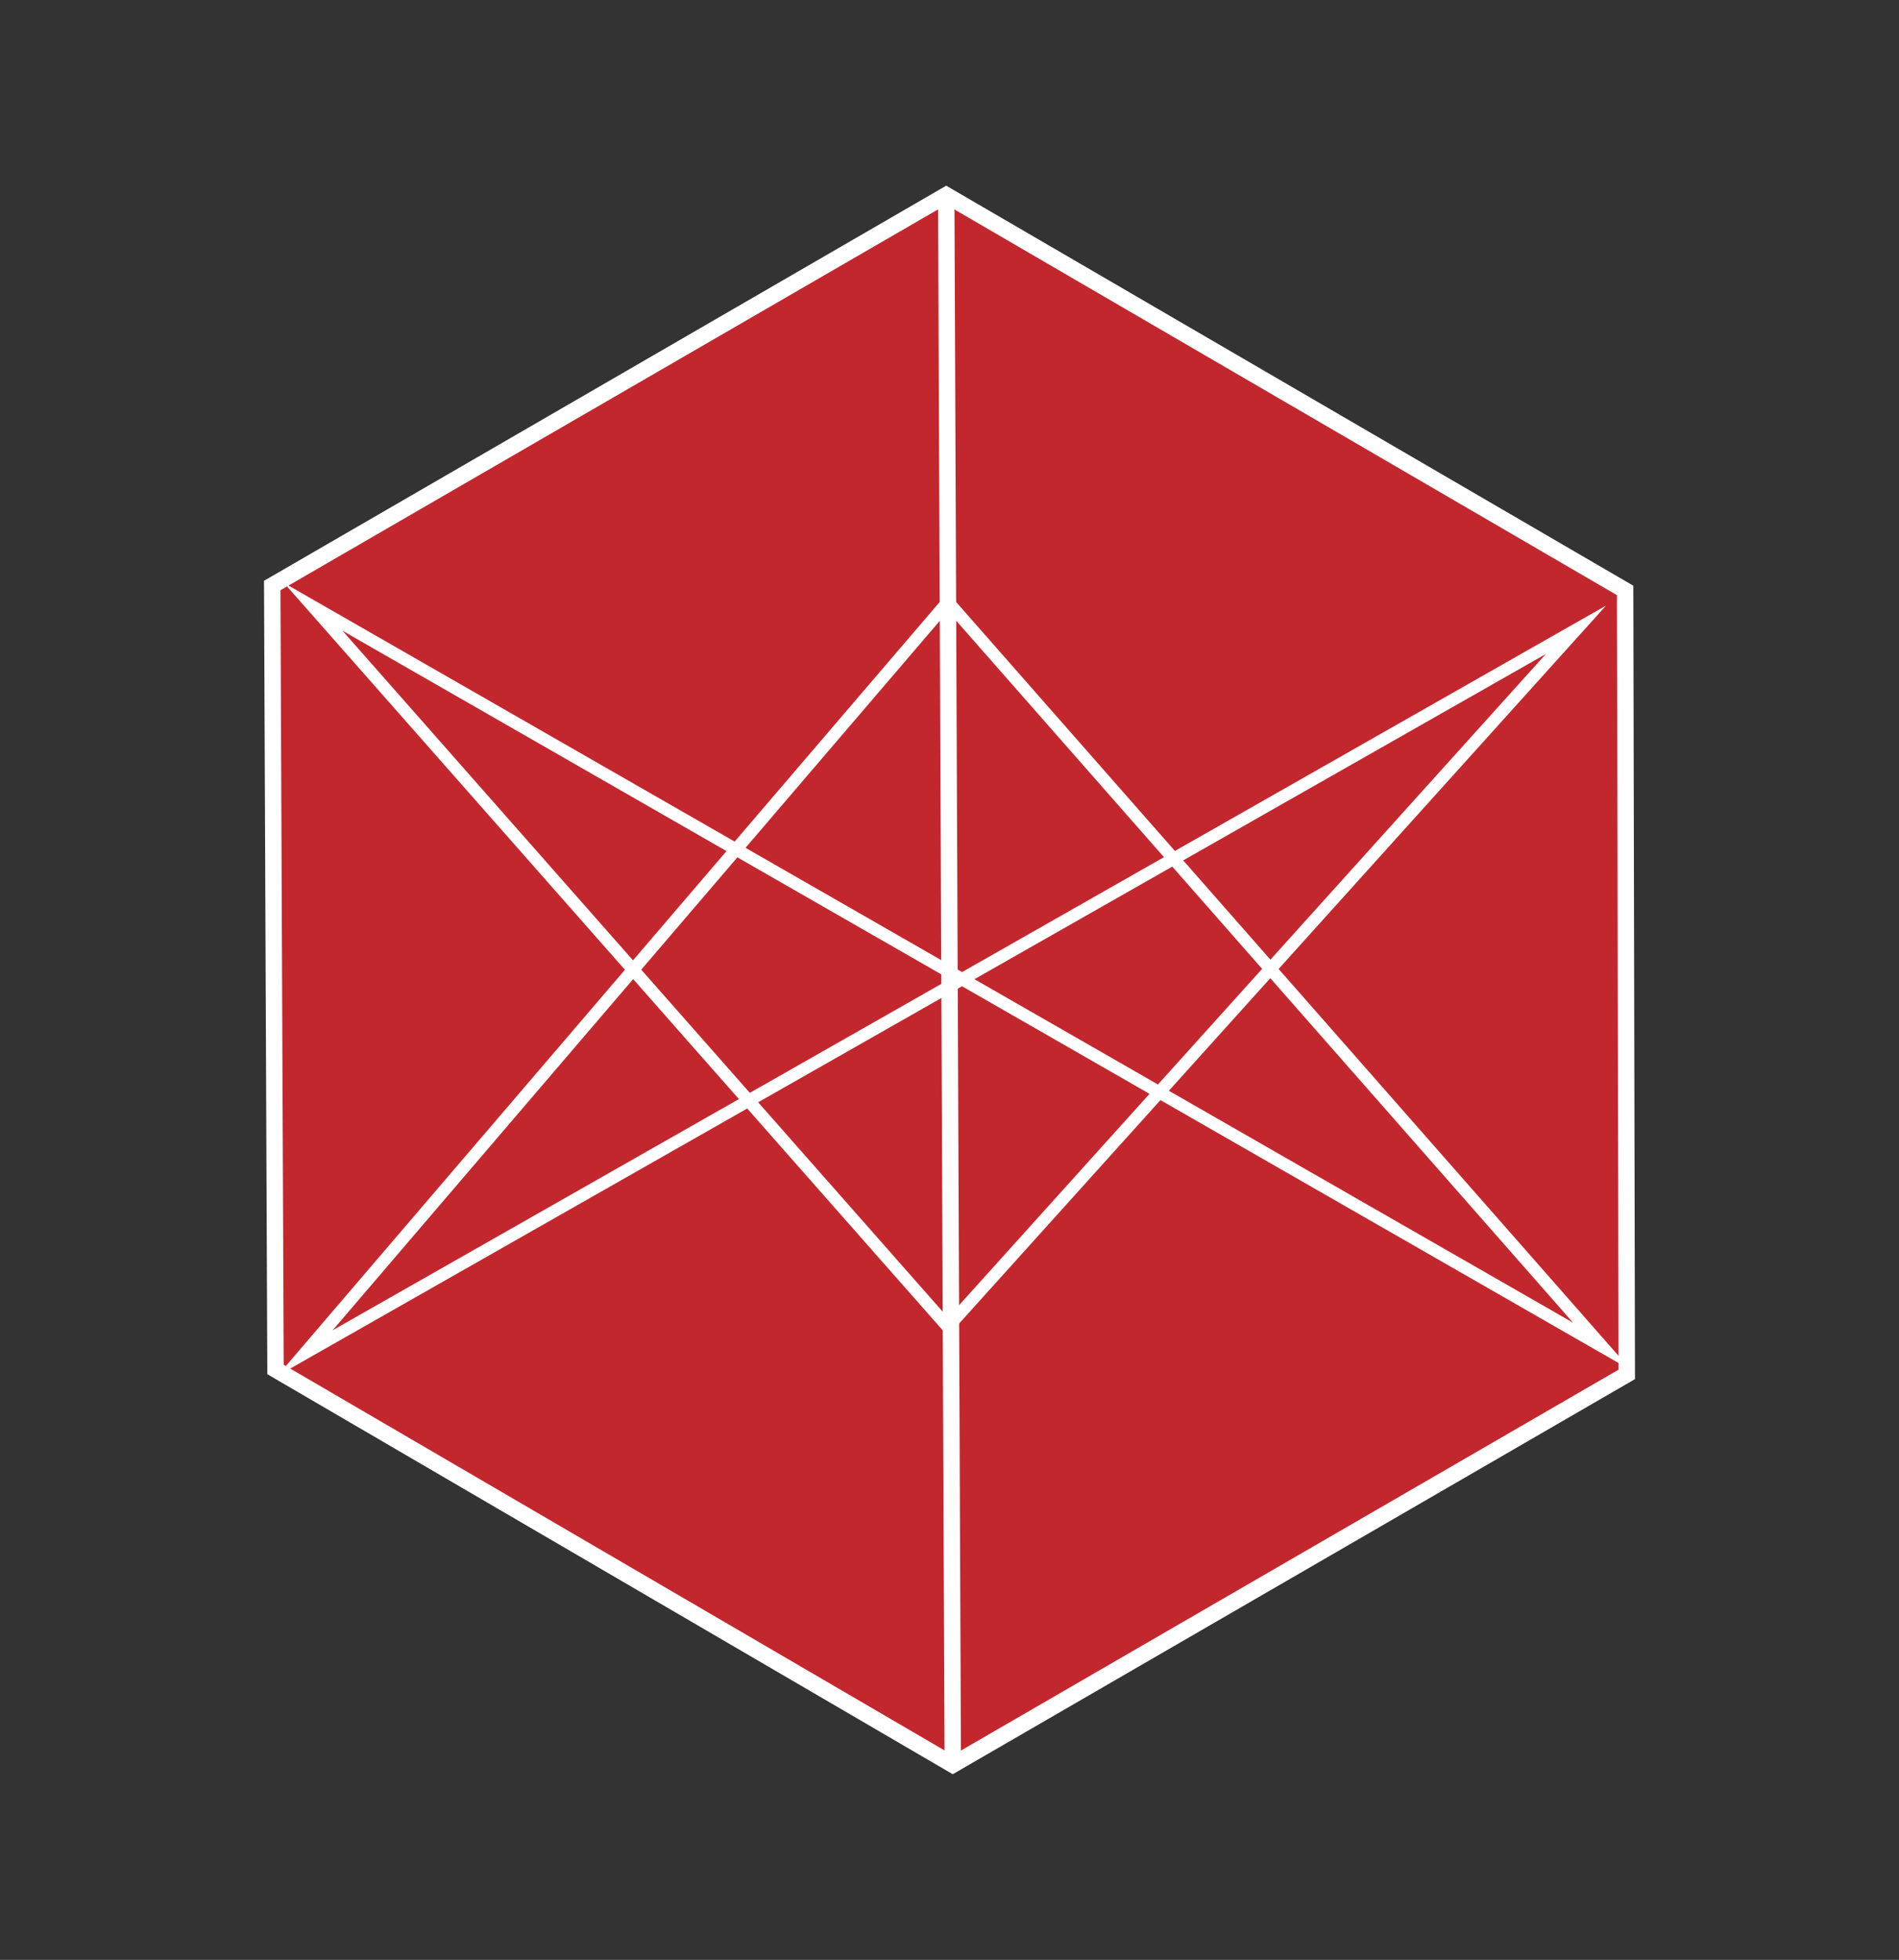
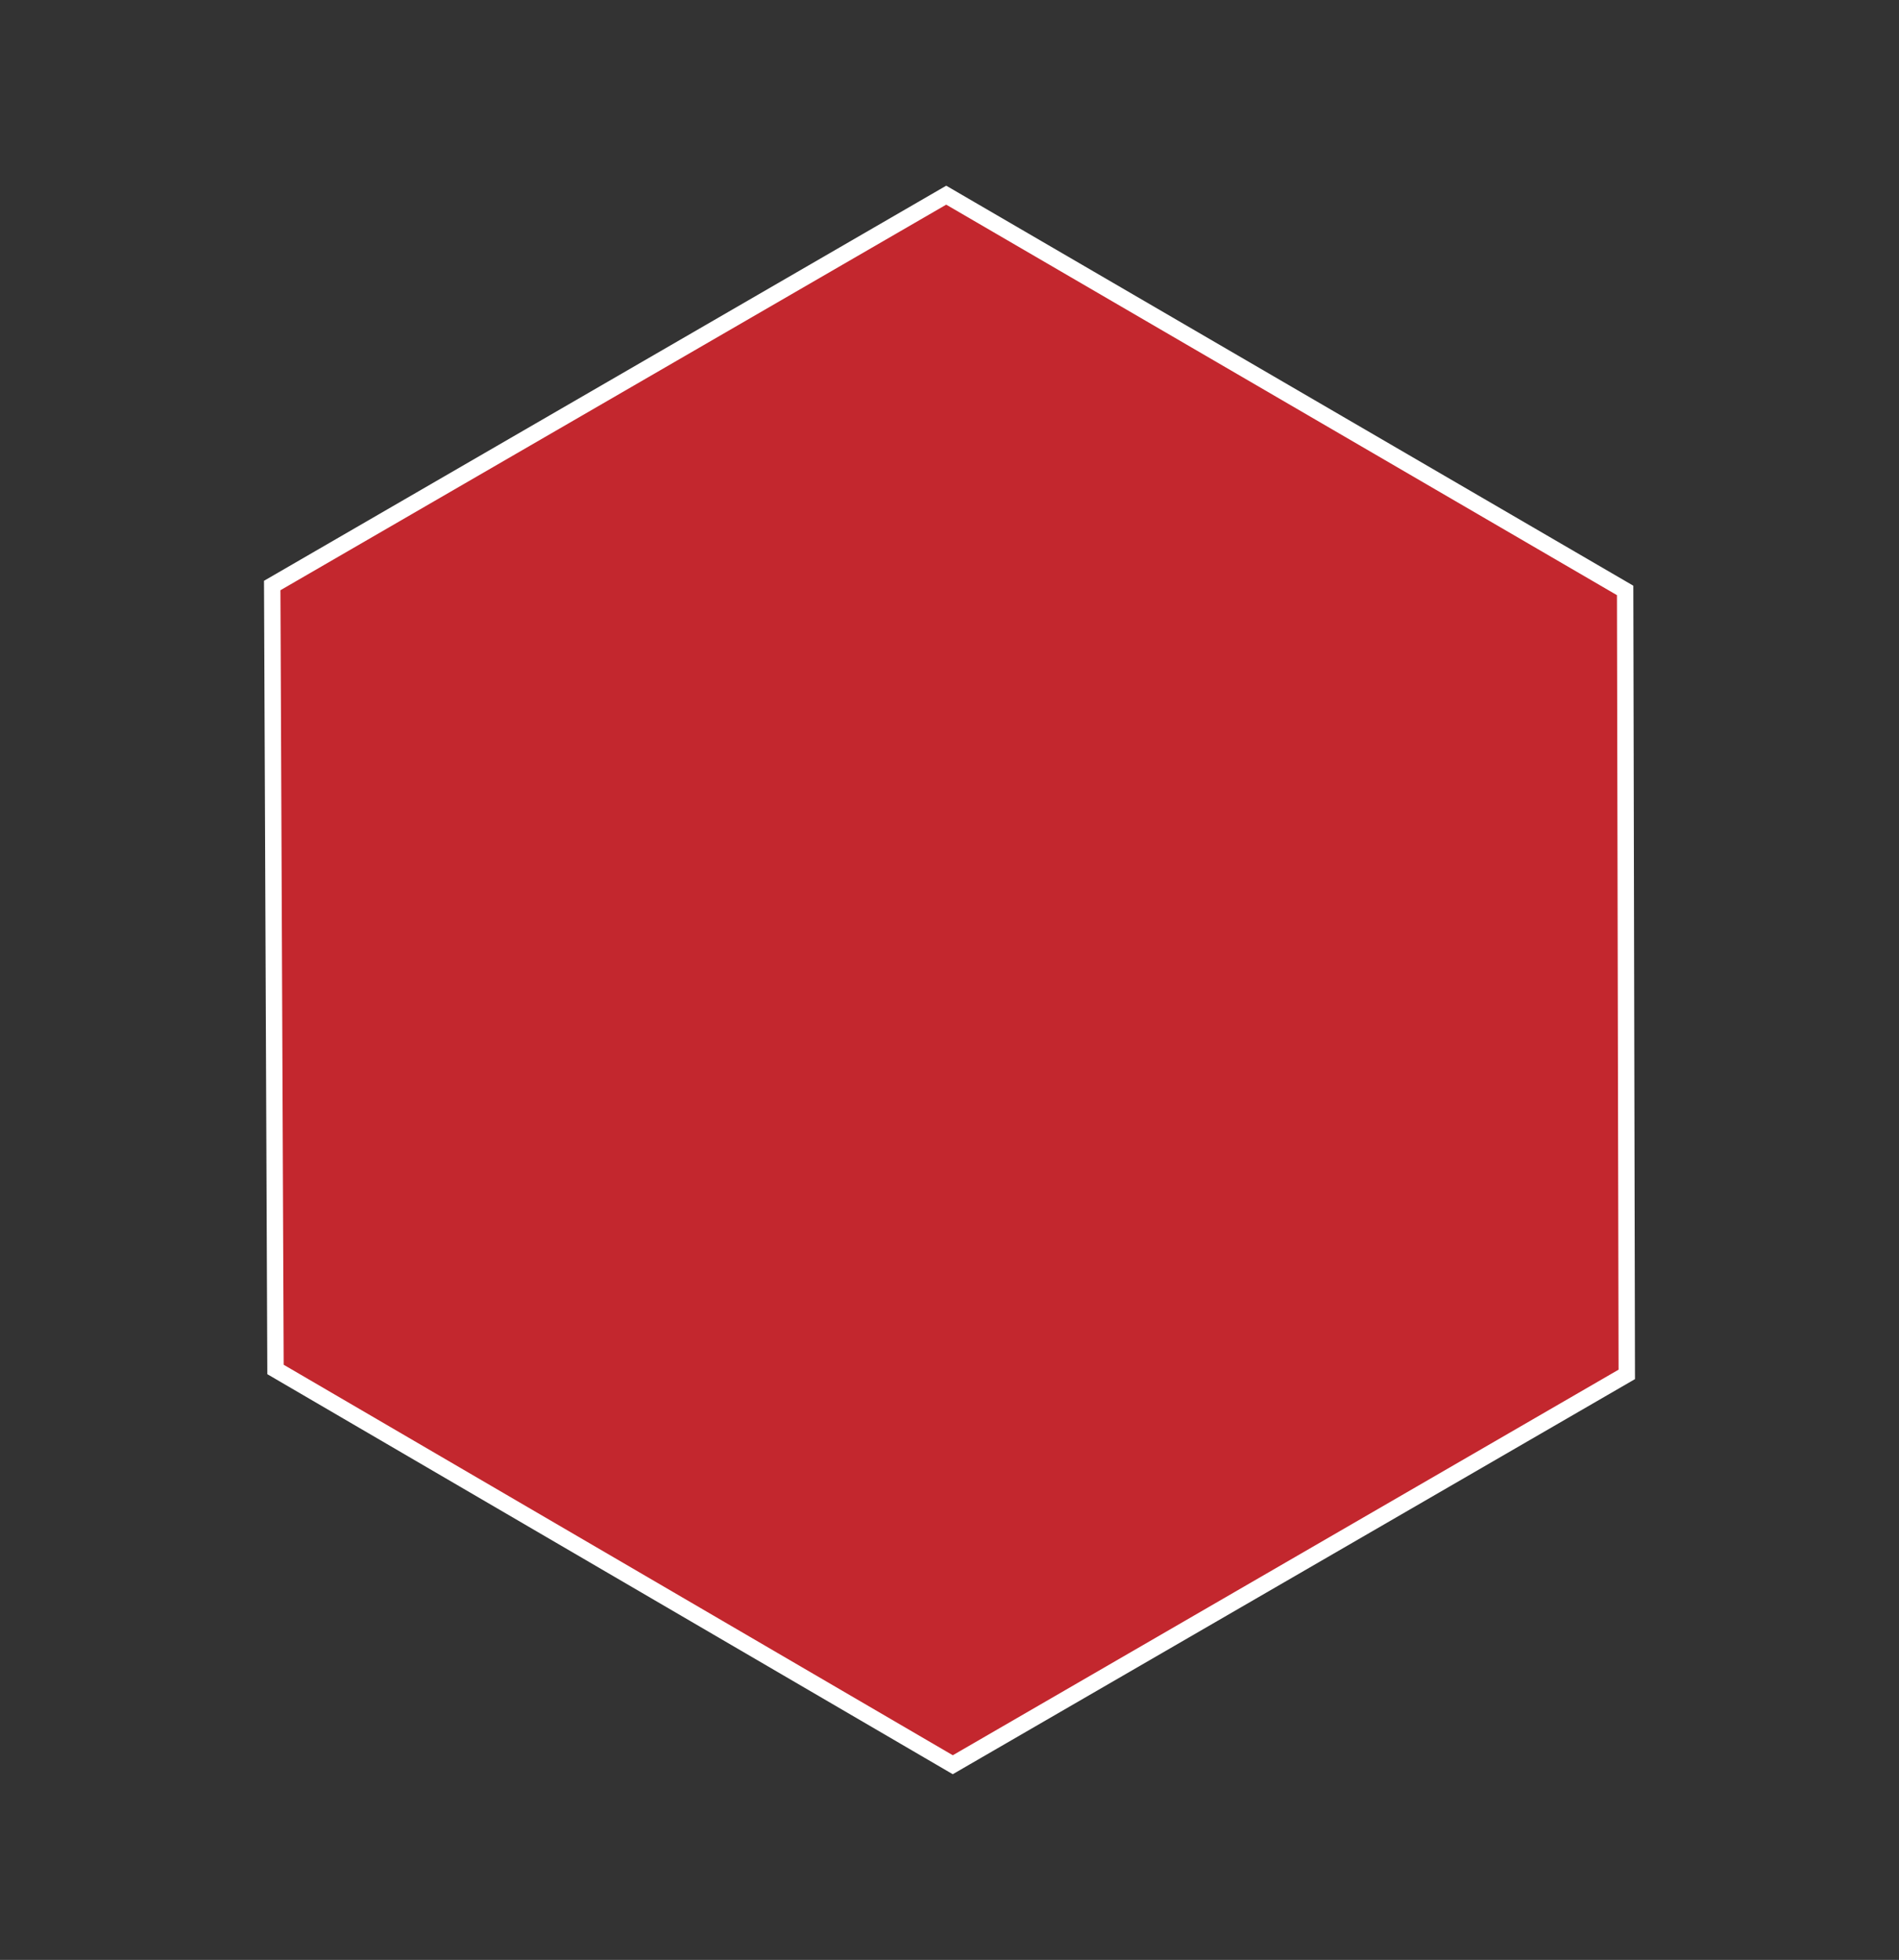
<svg xmlns="http://www.w3.org/2000/svg" version="1.1" id="Layer_1" x="0px" y="0px" viewBox="0 0 115.8 119.5" style="enable-background:new 0 0 115.8 119.5;" xml:space="preserve">
  <rect x="0" y="0" width="115.8" height="119.5" fill="#333333" stroke="none" />
  <style type="text/css">
	.st0{fill:#C3272E;stroke:#FFFFFF;stroke-miterlimit:10;}
	.st1{fill:none;stroke:#FFFFFF;stroke-width:0.75;stroke-miterlimit:10;}
	.st2{fill:none;stroke:#FFFFFF;stroke-miterlimit:10;}
</style>
  <g>
    <polygon class="st0" points="57.7,11.9 16.6,35.7 16.8,83.5 58.1,107.6 99.2,83.8 99.1,36  " />
-     <polygon class="st1" points="19.1,37 97.7,82.1 57.8,36.7 18.6,82.5 96.1,38.4 57.8,80.9  " />
-     <line class="st2" x1="57.7" y1="11.9" x2="58.1" y2="107.6" />
  </g>
</svg>